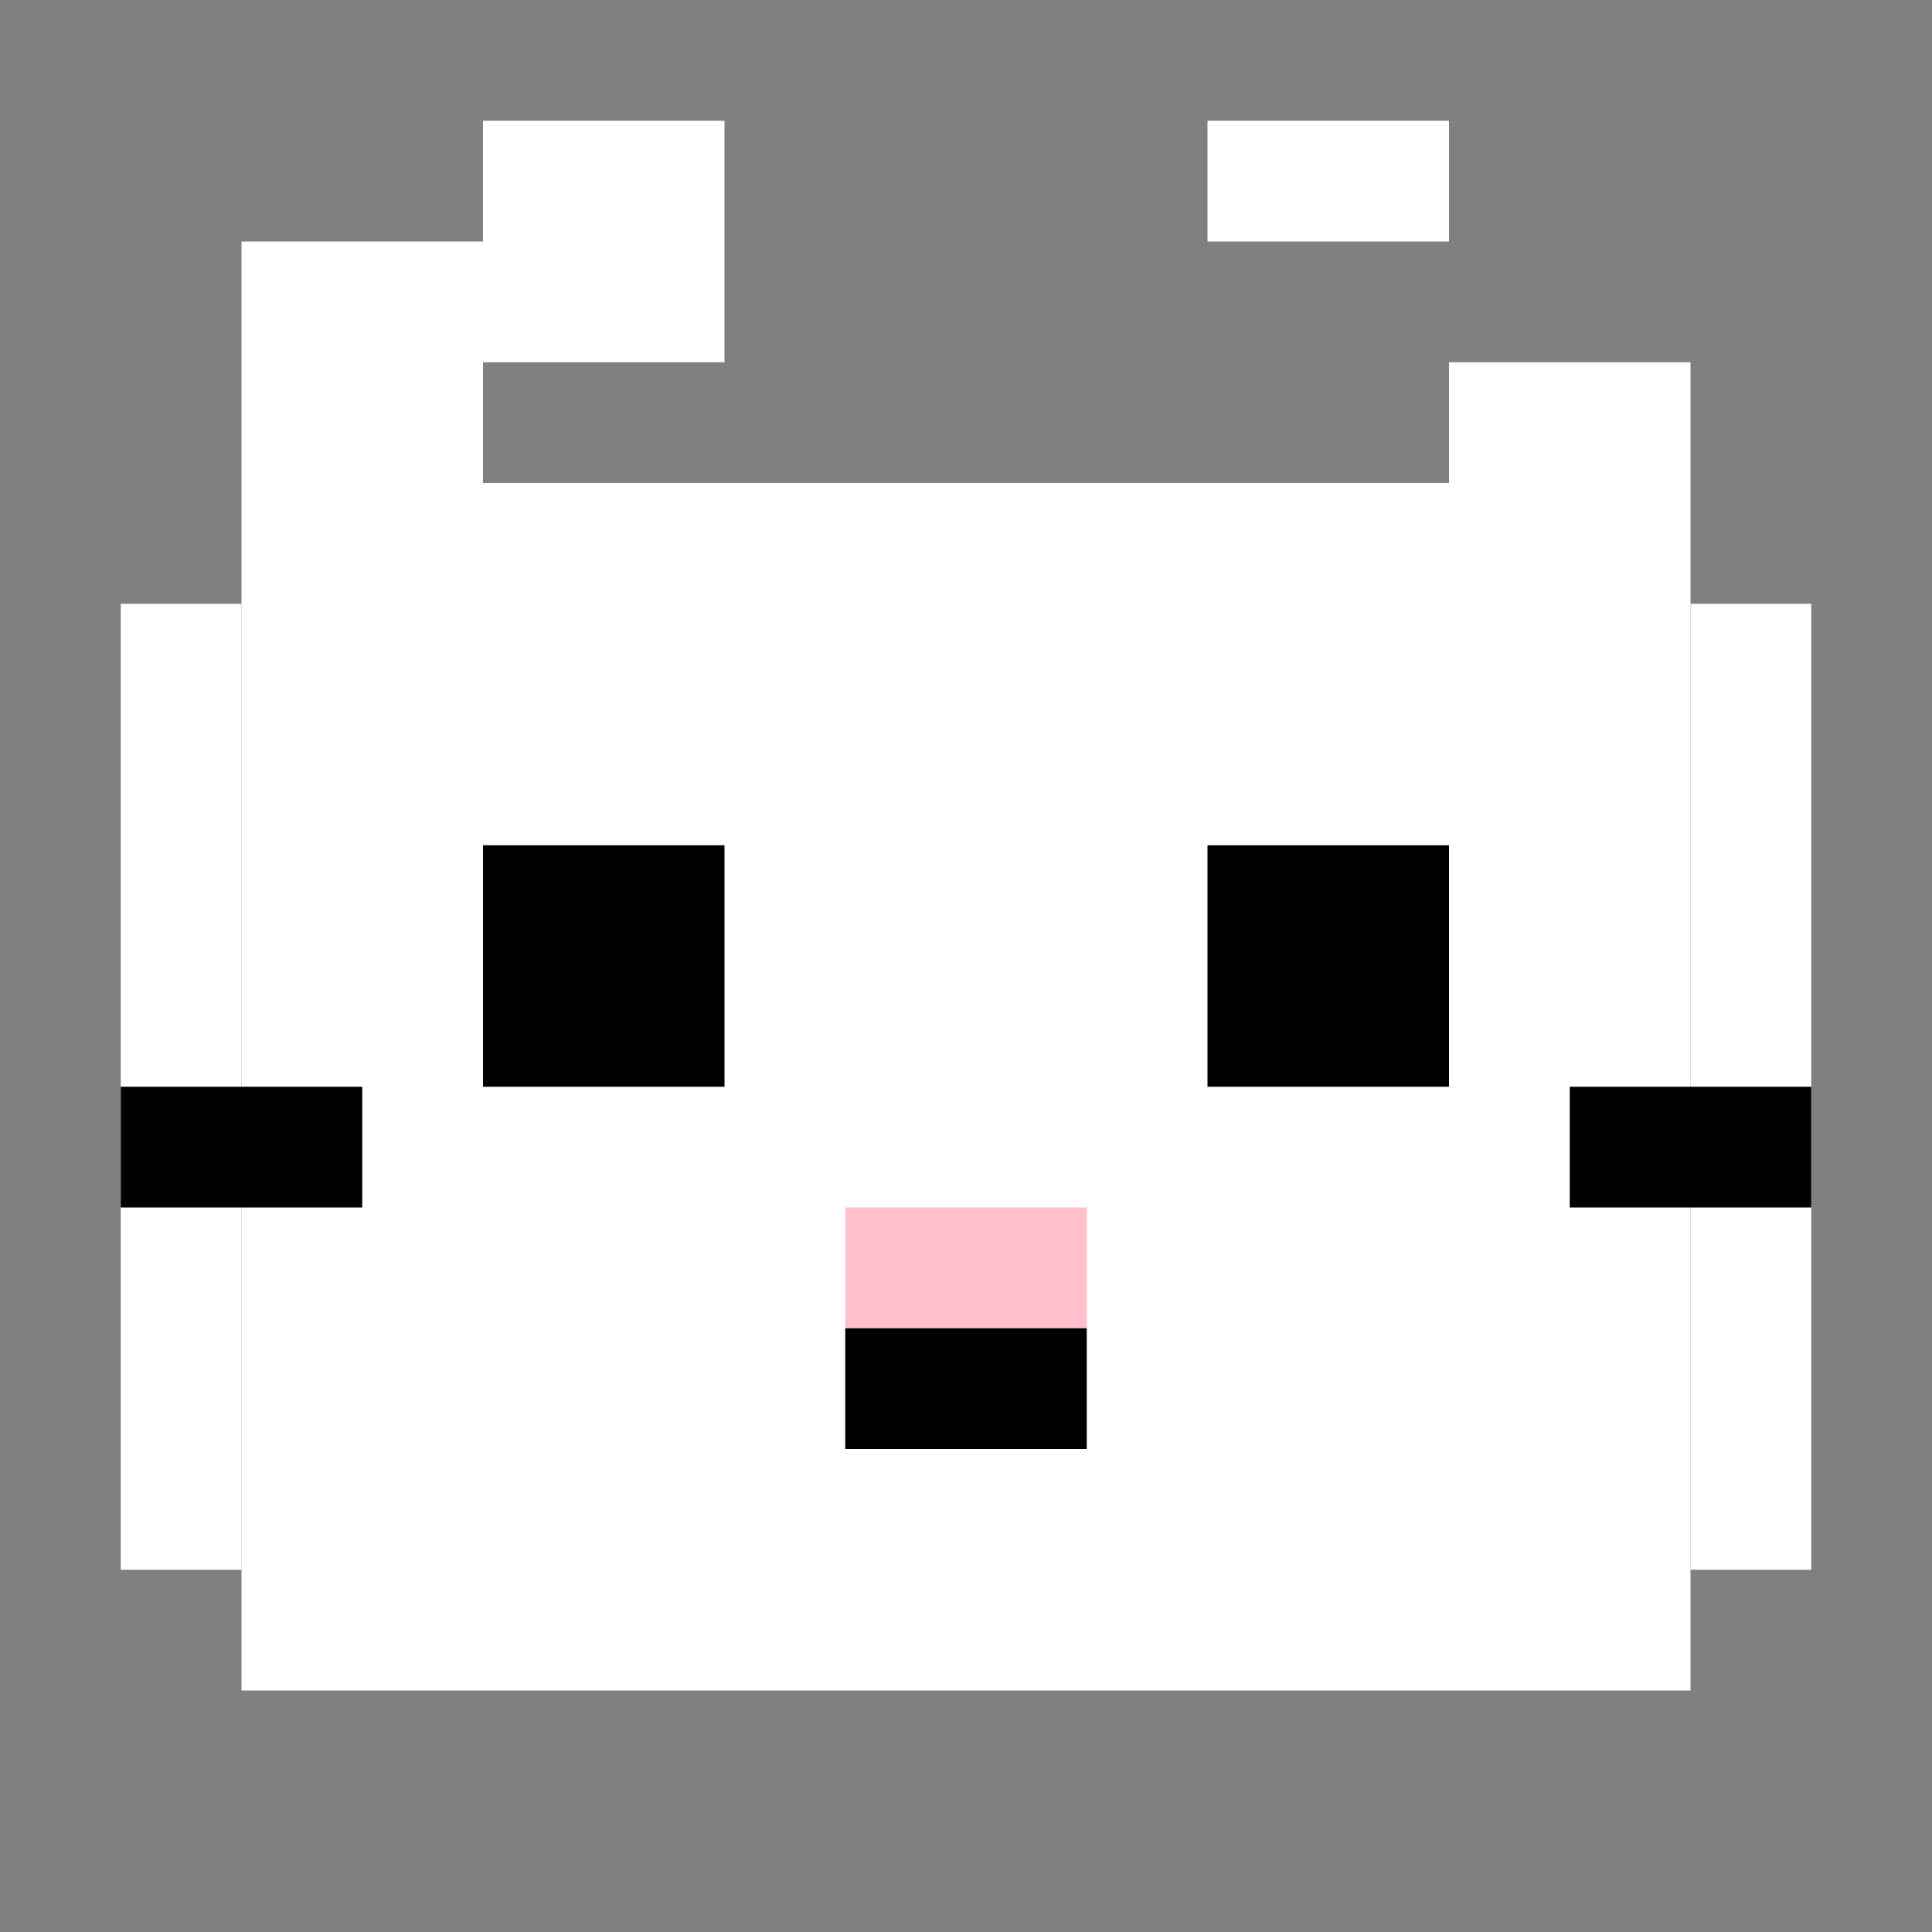
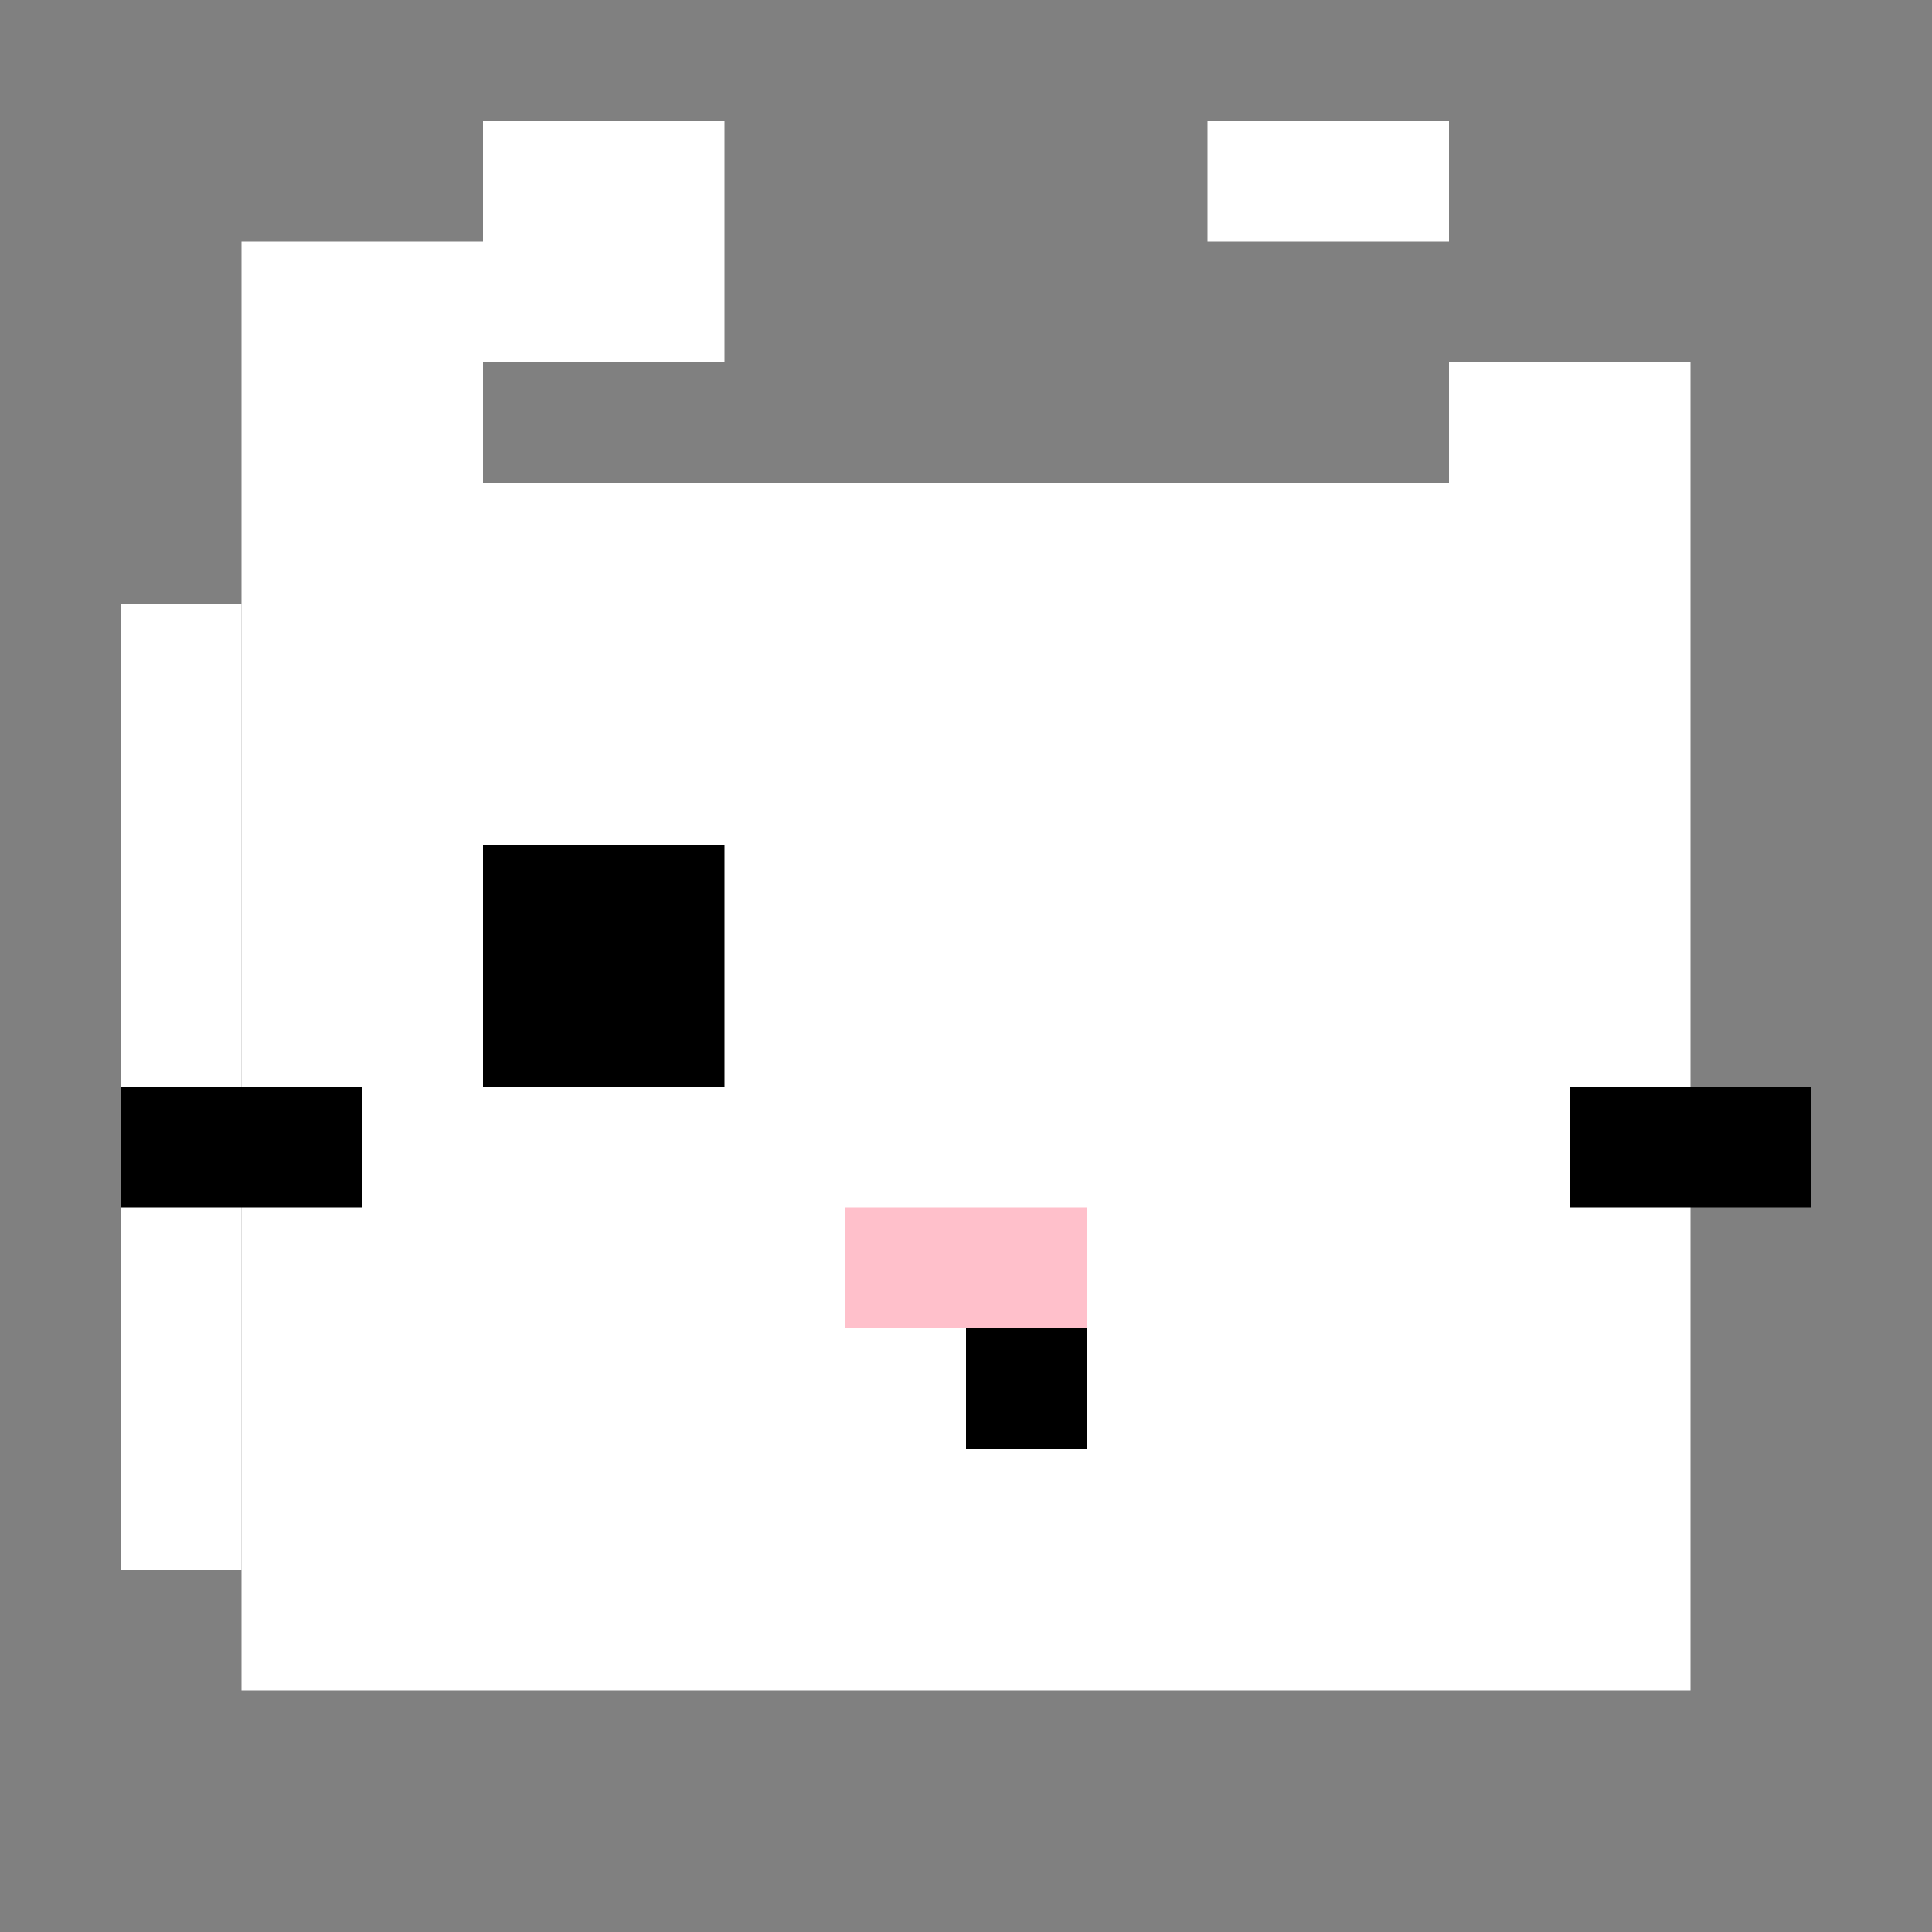
<svg xmlns="http://www.w3.org/2000/svg" width="32" height="32" viewBox="0 0 32 32" fill="none">
  <rect x="0" y="0" width="32" height="32" fill="#808080" stroke="none" />
-   <rect width="32" height="32" fill="transparent" />
  <path d="M4 8V4H8V2H12V6H8V8H4Z" fill="white" />
  <path d="M20 2V4H24V8H28V6H24V2H20Z" fill="white" />
  <rect x="4" y="8" width="24" height="20" fill="white" />
  <rect x="2" y="10" width="2" height="16" fill="white" />
-   <rect x="28" y="10" width="2" height="16" fill="white" />
  <rect x="8" y="14" width="4" height="4" fill="black" />
-   <rect x="20" y="14" width="4" height="4" fill="black" />
  <rect x="14" y="20" width="4" height="2" fill="pink" />
-   <rect x="14" y="22" width="2" height="2" fill="black" />
  <rect x="16" y="22" width="2" height="2" fill="black" />
  <rect x="2" y="18" width="4" height="2" fill="black" />
  <rect x="26" y="18" width="4" height="2" fill="black" />
</svg>